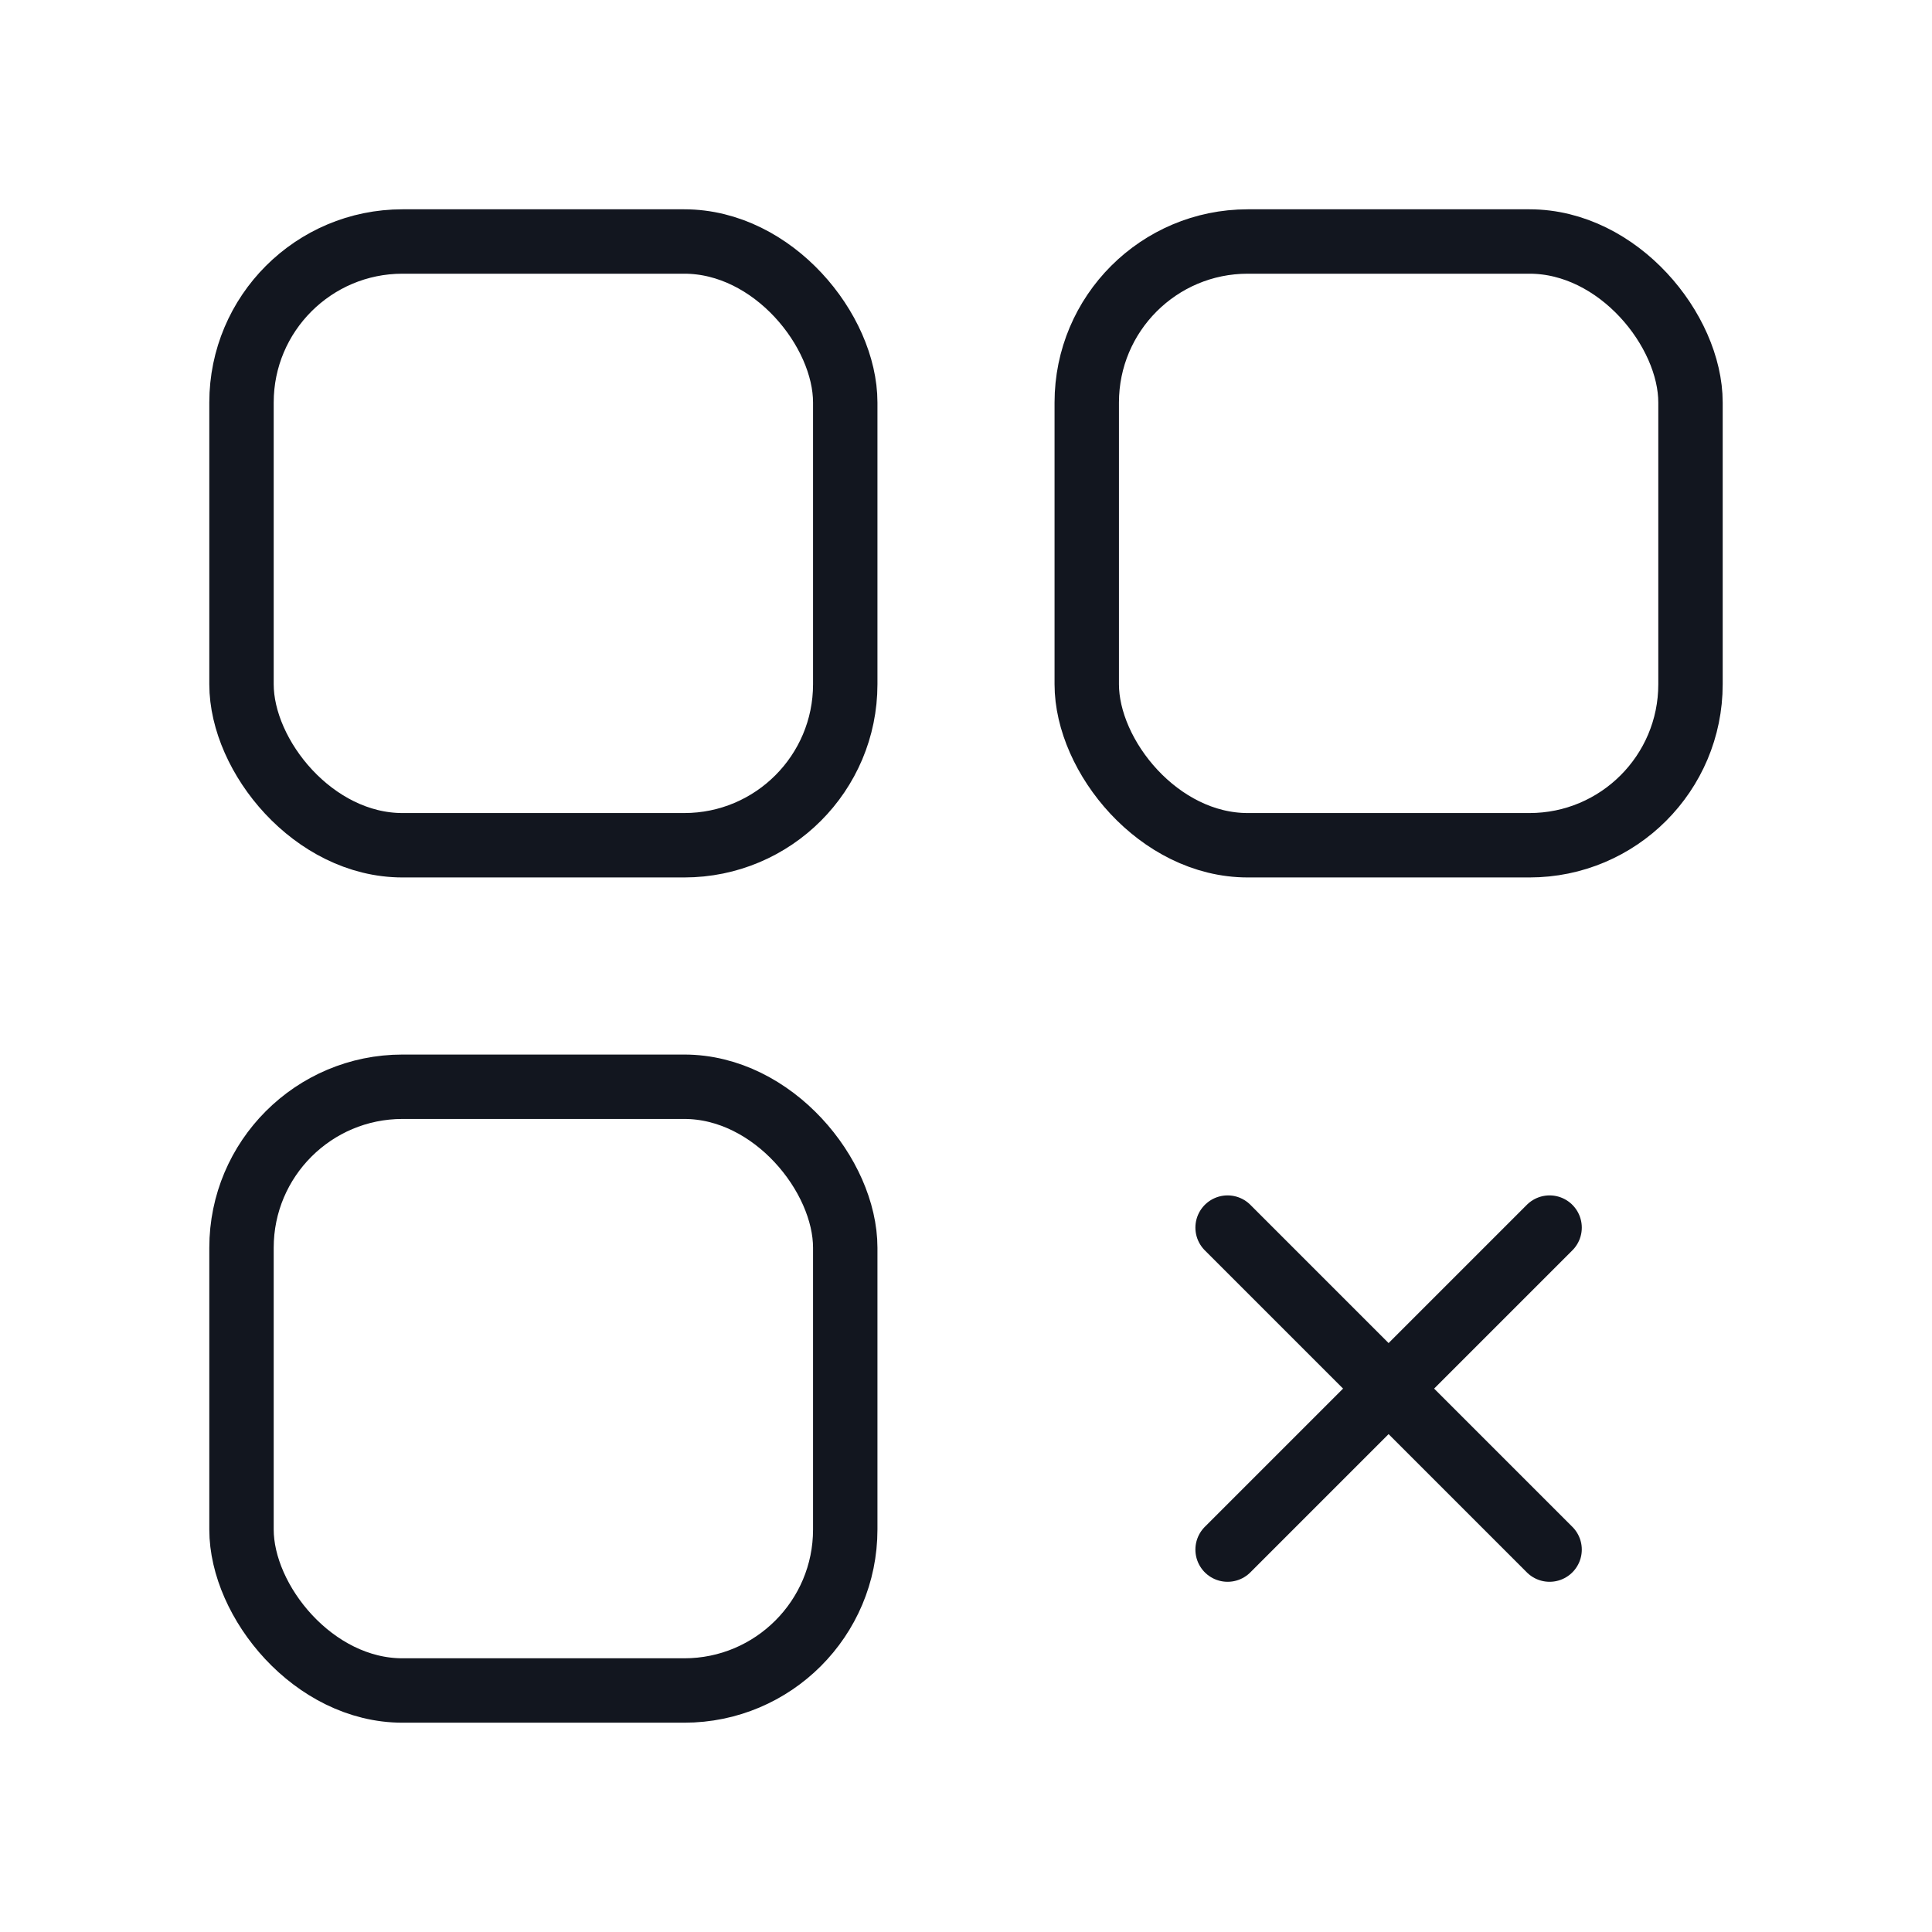
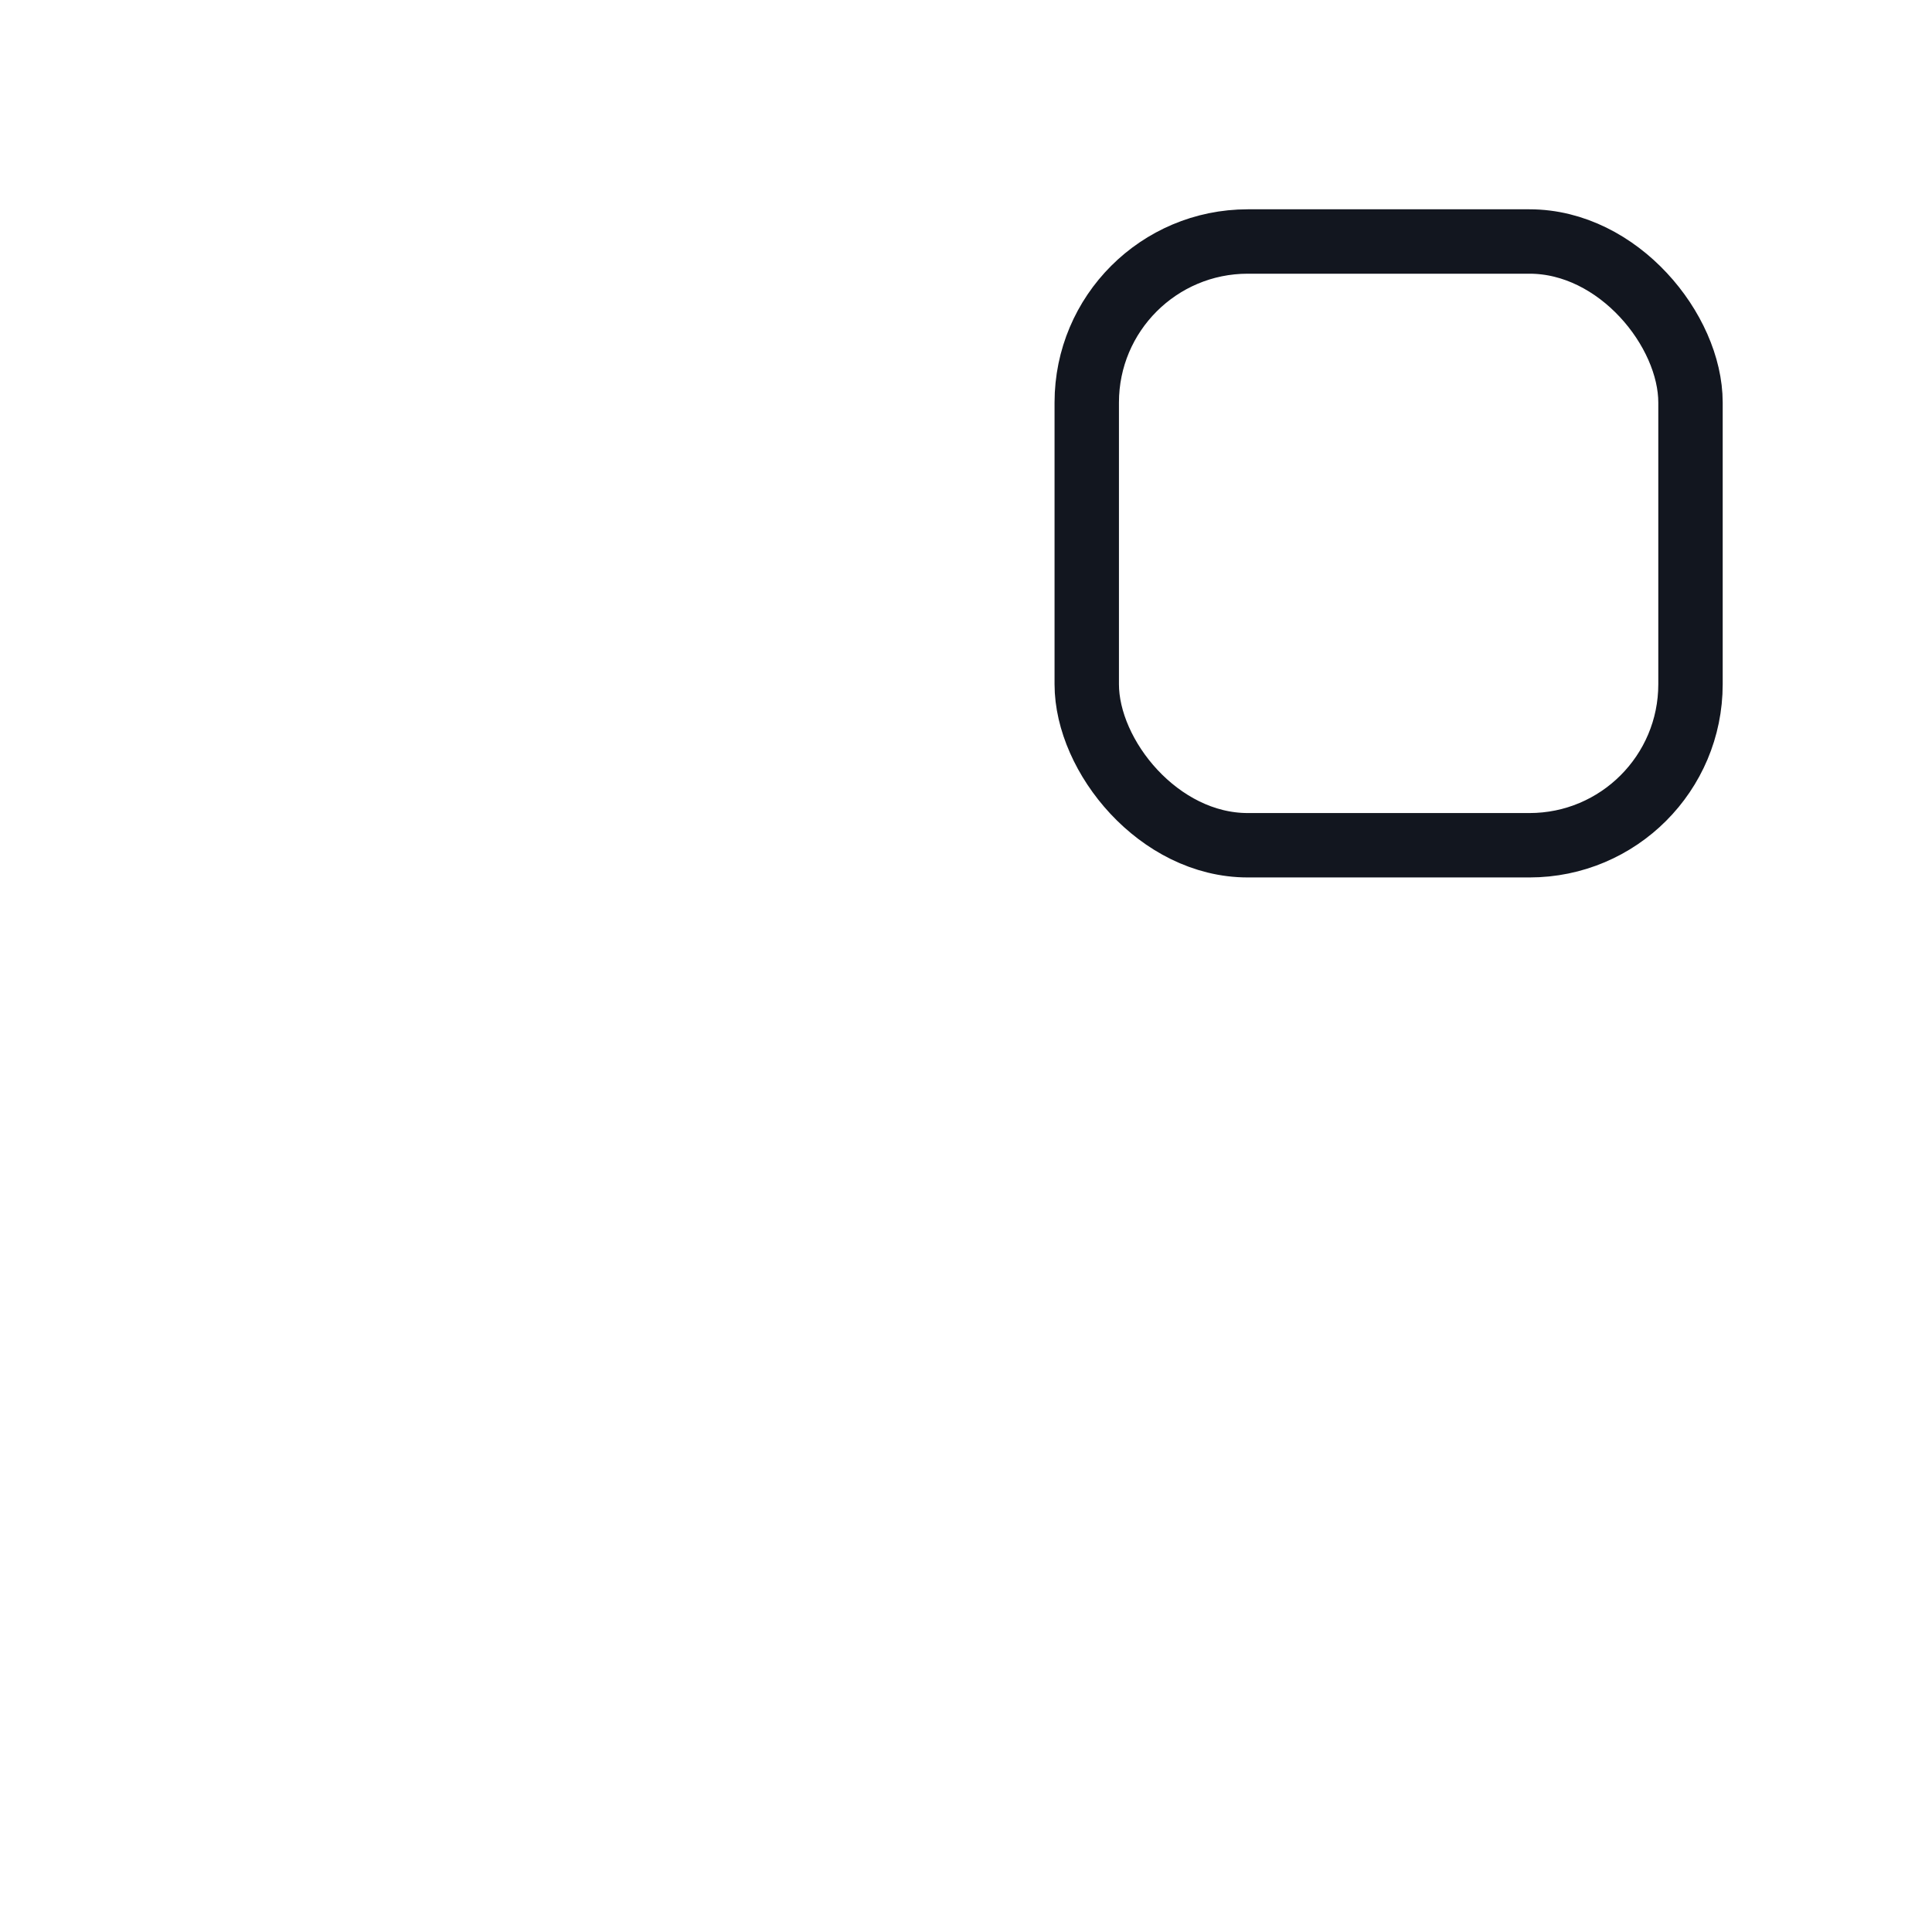
<svg xmlns="http://www.w3.org/2000/svg" width="30" height="30" viewBox="0 0 30 30" fill="none">
  <rect x="16.875" y="3.75" width="9.375" height="9.375" rx="2.5" stroke="#12161F" stroke-linecap="round" stroke-linejoin="round" />
-   <rect x="3.75" y="3.75" width="9.375" height="9.375" rx="2.5" stroke="#12161F" stroke-linecap="round" stroke-linejoin="round" />
-   <rect x="3.75" y="16.875" width="9.375" height="9.375" rx="2.5" stroke="#12161F" stroke-linecap="round" stroke-linejoin="round" />
-   <path d="M19.062 19.062L24.062 24.062" stroke="#12161F" stroke-linecap="round" stroke-linejoin="round" />
-   <path d="M19.062 24.062L24.062 19.062" stroke="#12161F" stroke-linecap="round" stroke-linejoin="round" />
</svg>